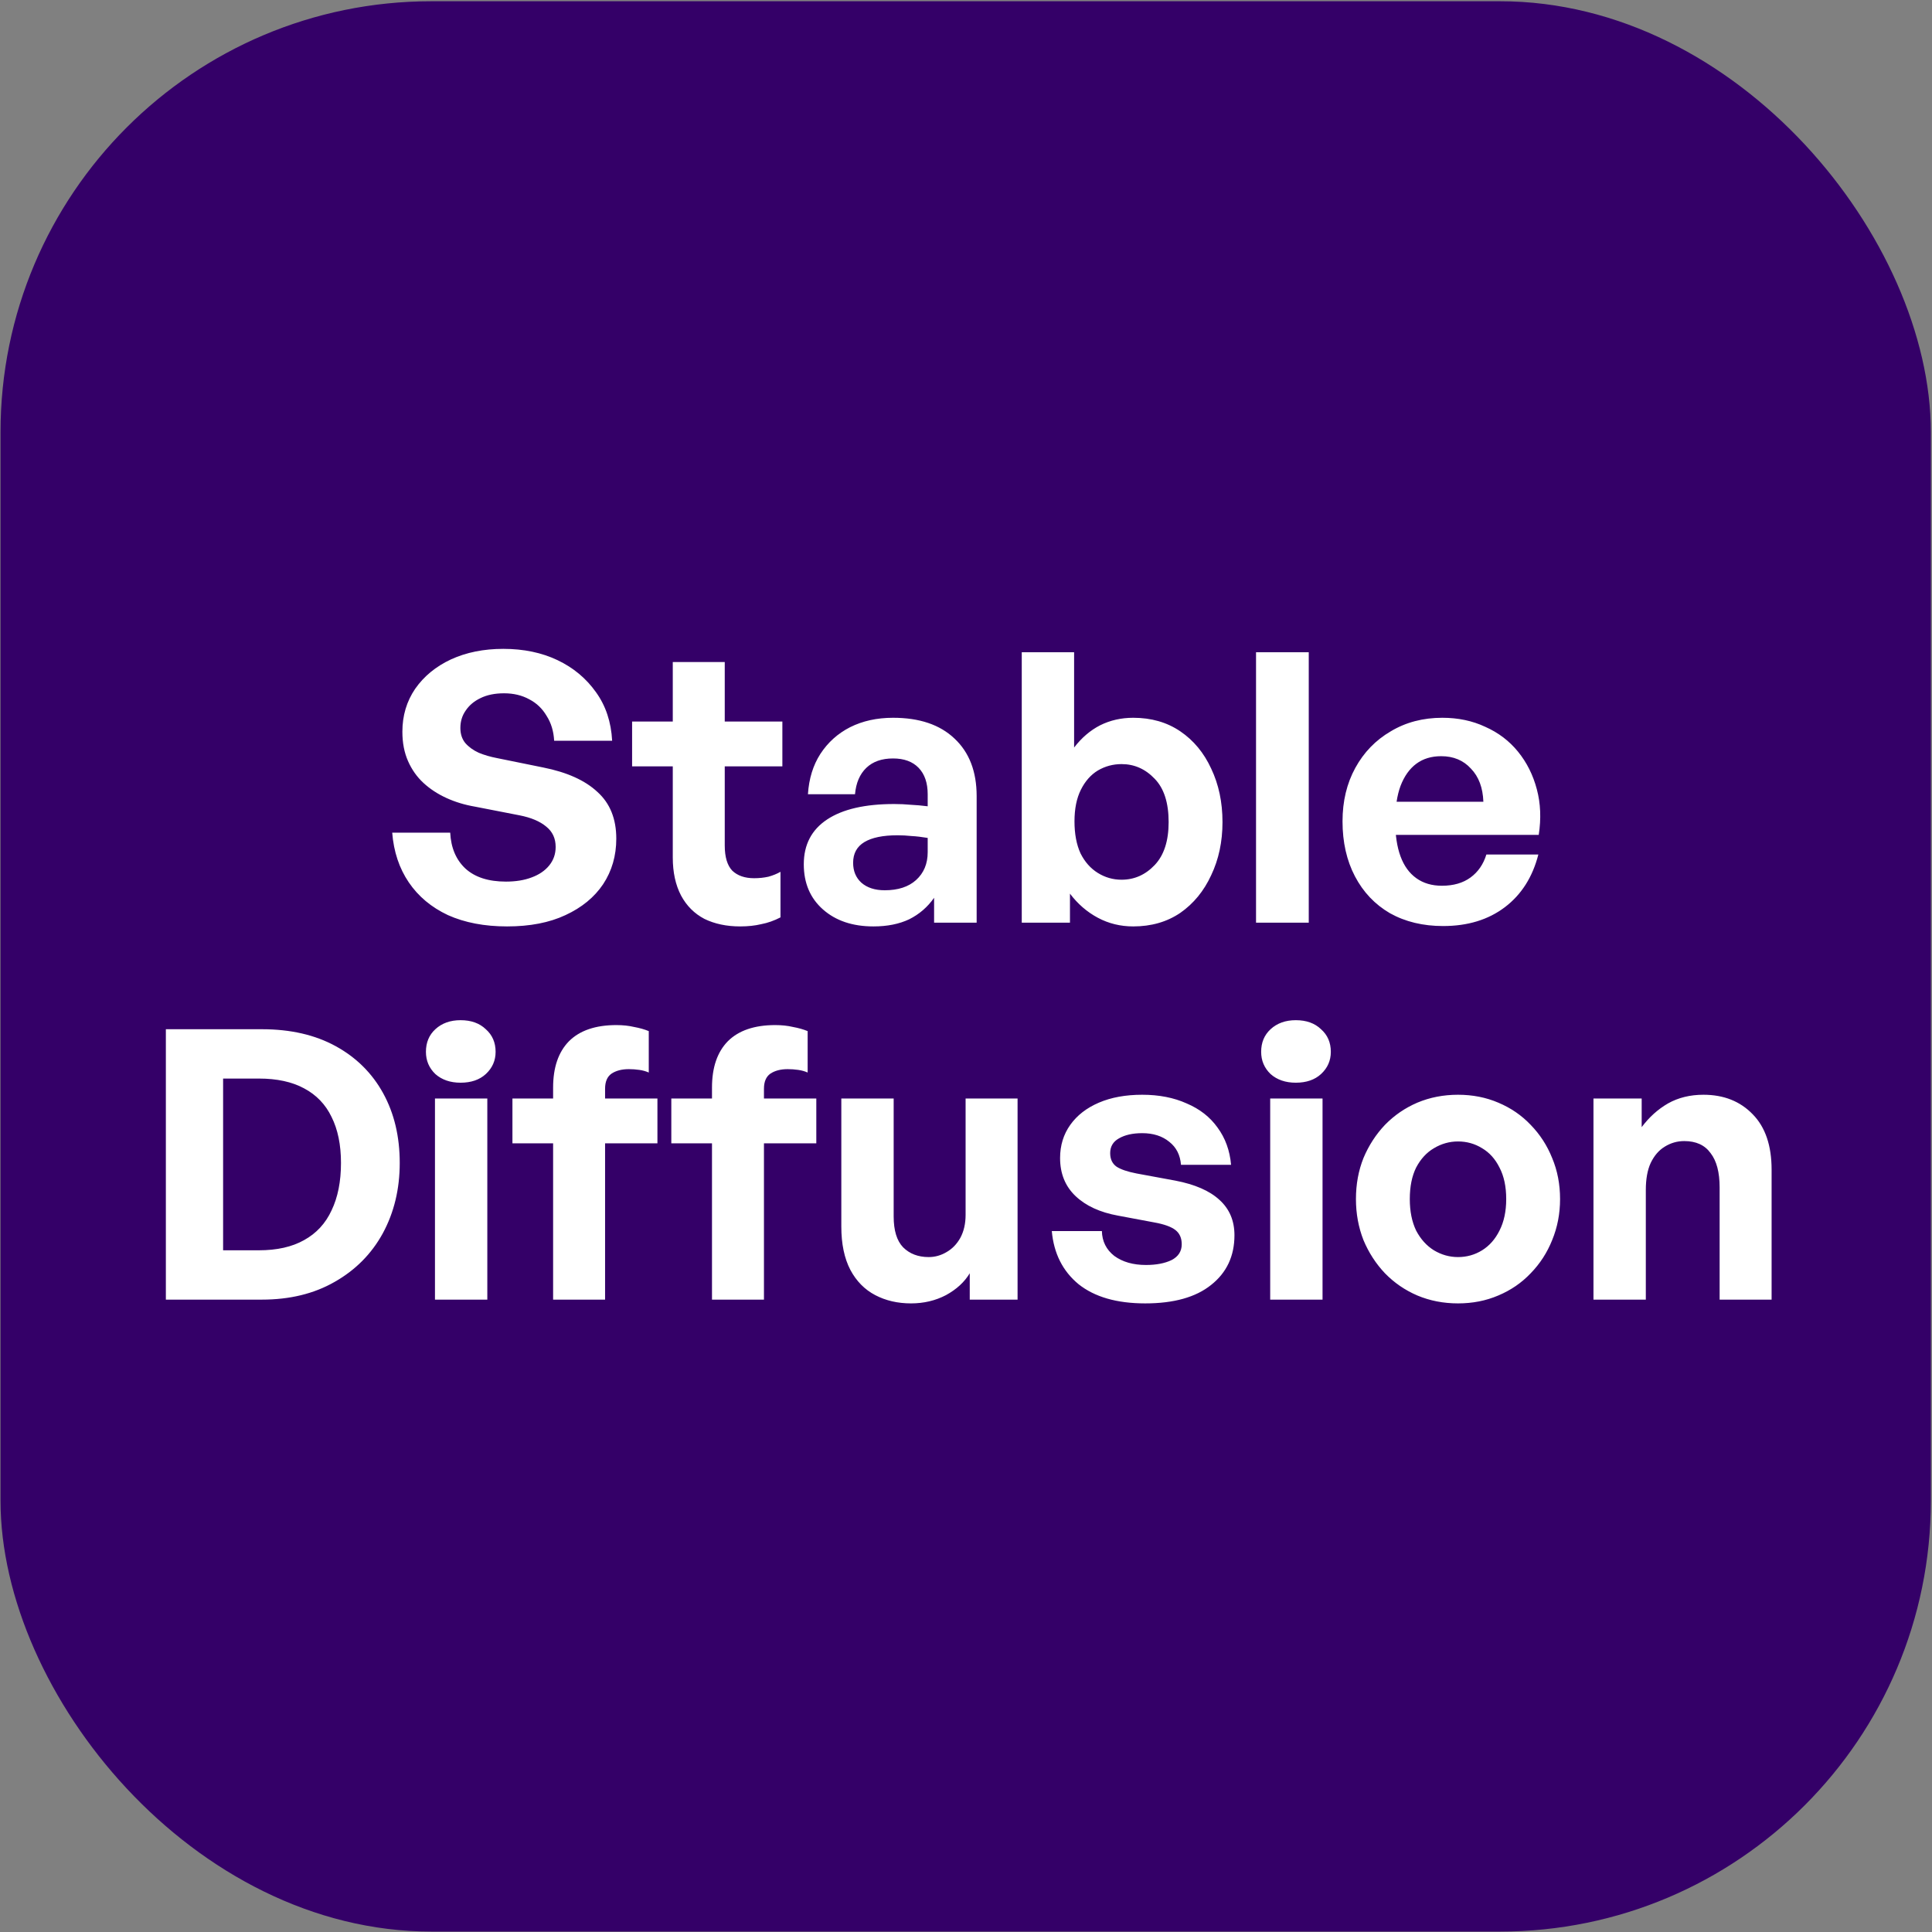
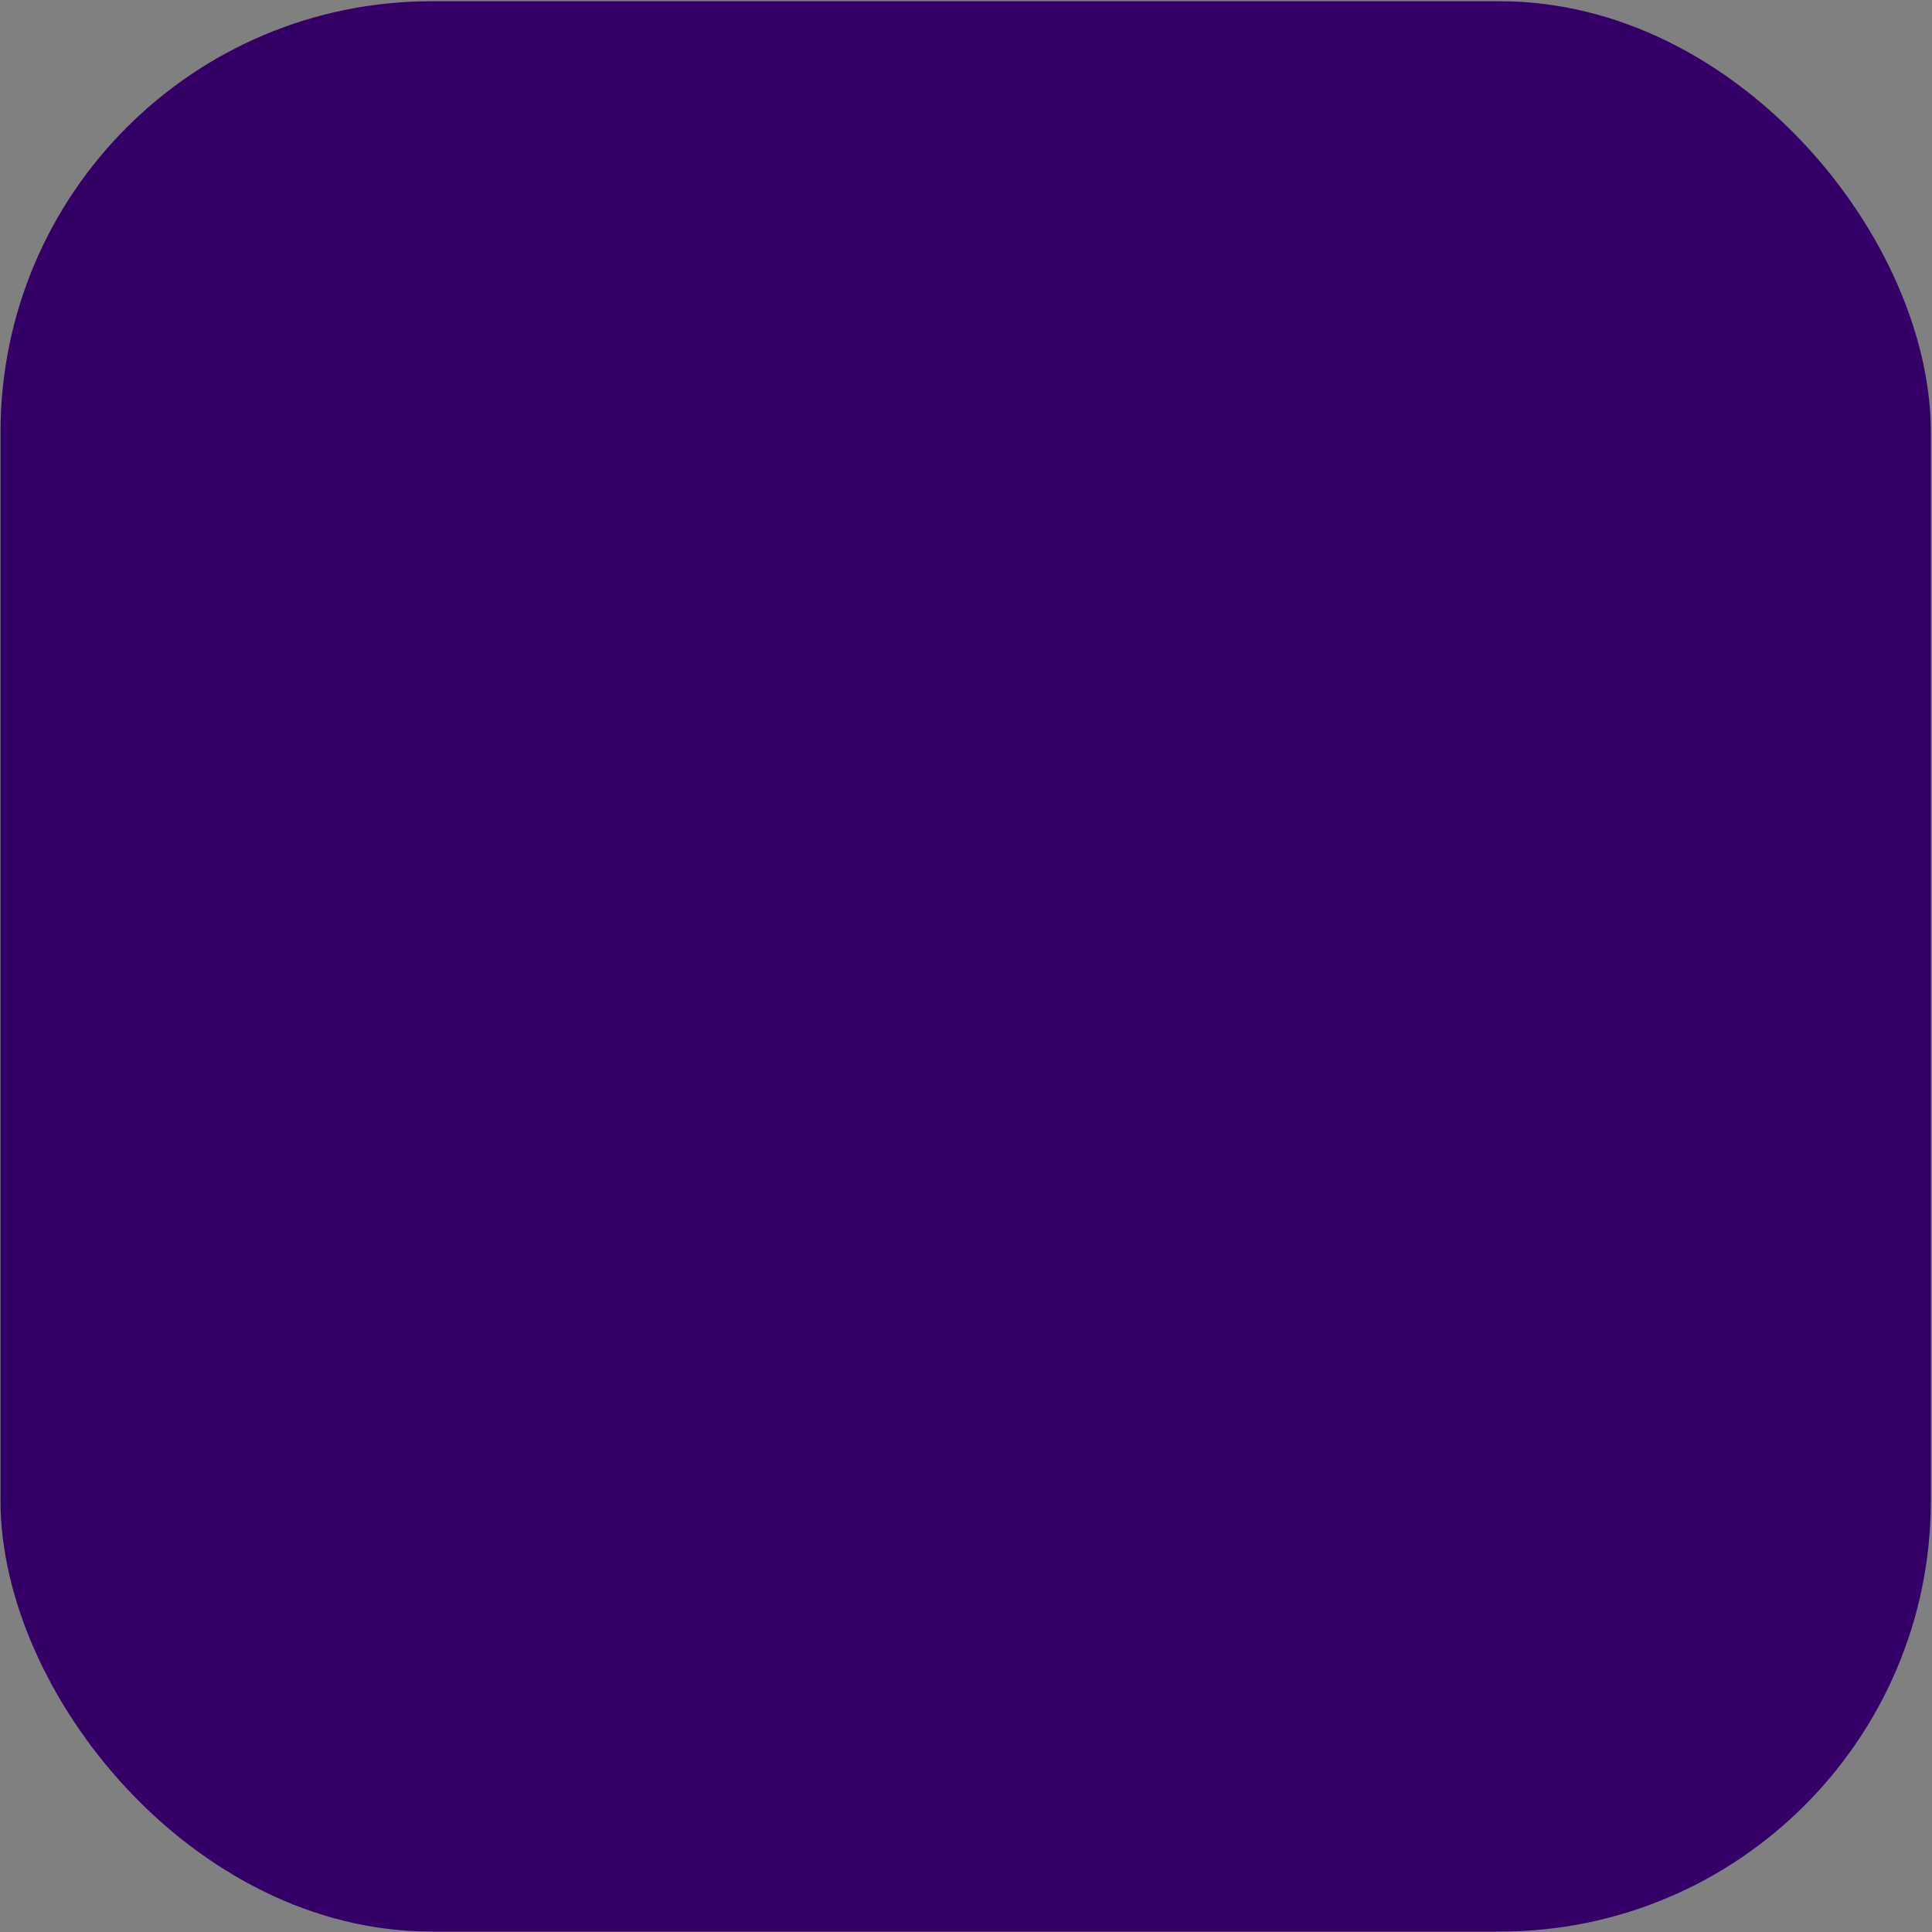
<svg xmlns="http://www.w3.org/2000/svg" width="1148" height="1148" viewBox="0 0 1148 1148" fill="none">
  <rect x="0" y="0" width="1148" height="1148" fill="#808080" stroke="none" />
  <rect x="0.309" y="0.742" width="1147" height="1147" rx="256" fill="#340068" />
-   <path d="M366.2 498.339C366.2 508.484 363.59 517.51 358.368 525.416C353.147 533.174 345.687 539.291 335.99 543.766C326.442 548.242 314.88 550.48 301.304 550.48C287.878 550.48 276.166 548.242 266.171 543.766C256.325 539.142 248.567 532.652 242.898 524.298C237.229 515.943 233.947 506.097 233.051 494.759H267.514C267.961 503.71 270.945 510.796 276.465 516.018C282.134 521.239 290.19 523.85 300.633 523.85C306.451 523.85 311.524 523.029 315.85 521.388C320.326 519.747 323.831 517.36 326.368 514.227C328.904 511.095 330.172 507.439 330.172 503.262C330.172 498.19 328.307 494.162 324.577 491.178C320.848 488.045 315.552 485.807 308.689 484.465L282.283 479.318C276.166 478.273 270.497 476.558 265.276 474.171C260.054 471.784 255.504 468.8 251.625 465.22C247.746 461.639 244.688 457.313 242.45 452.24C240.212 447.168 239.094 441.35 239.094 434.786C239.094 425.238 241.63 416.734 246.702 409.275C251.924 401.815 259.01 395.997 267.961 391.82C277.061 387.643 287.43 385.554 299.066 385.554C311.151 385.554 321.892 387.792 331.291 392.267C340.69 396.743 348.298 403.083 354.116 411.289C359.935 419.345 363.142 428.967 363.739 440.156H329.277C328.978 434.487 327.487 429.564 324.801 425.387C322.265 421.06 318.834 417.778 314.507 415.541C310.181 413.154 305.183 411.96 299.514 411.96C293.994 411.96 289.295 412.93 285.416 414.869C281.686 416.659 278.777 419.121 276.689 422.254C274.6 425.238 273.556 428.669 273.556 432.548C273.556 436.128 274.525 439.112 276.465 441.499C278.553 443.886 281.239 445.825 284.521 447.317C287.803 448.66 291.383 449.704 295.262 450.45L322.787 456.045C336.96 458.879 347.701 463.728 355.011 470.59C362.471 477.304 366.2 486.553 366.2 498.339ZM463.767 518.032V545.109C460.037 547.048 456.233 548.391 452.354 549.137C448.624 550.032 444.447 550.48 439.822 550.48C431.766 550.48 424.68 548.988 418.563 546.004C412.596 542.871 407.971 538.246 404.689 532.13C401.407 525.864 399.766 518.33 399.766 509.528V455.373H375.597V428.744H399.766V393.386H430.647V428.744H464.886V455.373H430.647V502.367C430.647 509.23 432.139 514.227 435.123 517.36C438.256 520.344 442.582 521.836 448.102 521.836C451.086 521.836 453.92 521.538 456.606 520.941C459.291 520.195 461.678 519.225 463.767 518.032ZM555.041 548.242V533.472C551.162 538.992 546.239 543.244 540.271 546.228C534.304 549.062 527.218 550.48 519.012 550.48C506.63 550.48 496.634 547.123 489.026 540.41C481.417 533.696 477.613 524.745 477.613 513.556C477.613 501.92 482.238 493.043 491.487 486.926C500.737 480.81 514.015 477.751 531.32 477.751C534.751 477.751 538.034 477.901 541.166 478.199C544.299 478.348 547.656 478.646 551.237 479.094V471.933C551.237 465.22 549.446 459.998 545.866 456.268C542.285 452.539 537.213 450.674 530.649 450.674C523.935 450.674 518.639 452.539 514.76 456.268C510.882 459.998 508.644 465.22 508.047 471.933H480.075C480.671 462.683 483.133 454.702 487.459 447.989C491.935 441.126 497.828 435.83 505.138 432.1C512.597 428.371 521.101 426.506 530.649 426.506C546.313 426.506 558.472 430.608 567.125 438.814C575.927 447.019 580.328 458.432 580.328 473.052V548.242H555.041ZM506.928 512.661C506.928 517.584 508.569 521.538 511.851 524.521C515.283 527.505 519.907 528.997 525.726 528.997C533.633 528.997 539.824 526.983 544.299 522.955C548.924 518.778 551.237 513.258 551.237 506.395V497.891C547.656 497.295 544.449 496.922 541.614 496.773C538.78 496.474 536.02 496.325 533.334 496.325C524.681 496.325 518.117 497.668 513.642 500.353C509.166 503.038 506.928 507.141 506.928 512.661ZM726.407 488.493C726.407 500.129 724.169 510.647 719.694 520.046C715.367 529.444 709.251 536.904 701.344 542.424C693.437 547.794 684.113 550.48 673.371 550.48C665.763 550.48 658.751 548.764 652.336 545.333C645.921 541.902 640.401 537.128 635.776 531.011V548.242H607.133V387.568H638.238V444.184C642.714 438.366 647.86 433.965 653.679 430.981C659.646 427.998 666.21 426.506 673.371 426.506C684.113 426.506 693.437 429.191 701.344 434.562C709.251 439.933 715.367 447.317 719.694 456.716C724.169 466.115 726.407 476.707 726.407 488.493ZM694.407 488.493C694.407 477.005 691.647 468.427 686.127 462.758C680.607 456.94 674.043 454.031 666.434 454.031C661.362 454.031 656.662 455.299 652.336 457.835C648.159 460.371 644.802 464.175 642.266 469.248C639.73 474.32 638.462 480.586 638.462 488.045C638.462 495.505 639.655 501.845 642.042 507.066C644.578 512.139 648.01 516.018 652.336 518.703C656.662 521.388 661.362 522.731 666.434 522.731C674.043 522.731 680.607 519.822 686.127 514.004C691.647 508.185 694.407 499.682 694.407 488.493ZM777.668 548.242H746.339V387.568H777.668V548.242ZM857.479 550.256C845.544 550.256 835.027 547.72 825.926 542.647C816.975 537.426 810.038 530.116 805.115 520.717C800.192 511.318 797.73 500.428 797.73 488.045C797.73 476.11 800.266 465.518 805.338 456.268C810.411 447.019 817.423 439.783 826.374 434.562C835.325 429.191 845.544 426.506 857.032 426.506C866.43 426.506 874.934 428.296 882.543 431.876C890.3 435.308 896.79 440.231 902.011 446.646C907.233 453.061 910.963 460.52 913.2 469.024C915.438 477.378 915.811 486.404 914.319 496.101H816.08V476.409H881.424C881.125 468.054 878.664 461.49 874.039 456.716C869.563 451.793 863.67 449.331 856.36 449.331C850.542 449.331 845.619 450.823 841.591 453.807C837.563 456.791 834.43 461.192 832.192 467.01C830.103 472.679 829.059 479.691 829.059 488.045C829.059 496.25 830.103 503.188 832.192 508.857C834.281 514.526 837.414 518.852 841.591 521.836C845.768 524.82 850.84 526.312 856.808 526.312C863.67 526.312 869.34 524.67 873.815 521.388C878.291 518.106 881.424 513.556 883.214 507.738H914.095C910.664 521.165 904.025 531.608 894.179 539.067C884.333 546.526 872.099 550.256 857.479 550.256ZM155.619 772.242H98.555V611.568H155.619C172.627 611.568 187.247 614.925 199.48 621.638C211.713 628.352 221.112 637.676 227.676 649.611C234.241 661.546 237.523 675.345 237.523 691.01C237.523 706.525 234.166 720.474 227.453 732.857C220.739 745.09 211.191 754.713 198.809 761.724C186.576 768.736 172.179 772.242 155.619 772.242ZM132.57 640.883V742.927H153.829C164.57 742.927 173.522 740.913 180.683 736.885C187.993 732.857 193.438 726.964 197.019 719.206C200.748 711.448 202.613 702.05 202.613 691.01C202.613 680.268 200.748 671.168 197.019 663.709C193.438 656.249 187.993 650.58 180.683 646.701C173.522 642.823 164.57 640.883 153.829 640.883H132.57ZM289.565 772.242H258.46V652.744H289.565V772.242ZM294.489 624.995C294.489 630.216 292.549 634.617 288.67 638.198C284.941 641.629 279.943 643.345 273.677 643.345C267.56 643.345 262.563 641.629 258.684 638.198C254.954 634.617 253.089 630.216 253.089 624.995C253.089 619.475 254.954 614.999 258.684 611.568C262.563 607.988 267.56 606.197 273.677 606.197C279.943 606.197 284.941 607.988 288.67 611.568C292.549 614.999 294.489 619.475 294.489 624.995ZM359.54 772.242H328.659V679.373H304.491V652.744H328.659V646.254C328.659 634.319 331.792 625.144 338.057 618.729C344.473 612.314 353.871 609.106 366.254 609.106C370.133 609.106 373.638 609.479 376.771 610.225C380.053 610.822 382.963 611.643 385.499 612.687V637.303C383.858 636.557 381.993 636.035 379.904 635.736C377.816 635.438 375.727 635.289 373.638 635.289C369.461 635.289 366.03 636.184 363.345 637.974C360.808 639.764 359.54 642.748 359.54 646.925V652.744H390.646V679.373H359.54V772.242ZM453.947 772.242H423.066V679.373H398.898V652.744H423.066V646.254C423.066 634.319 426.199 625.144 432.465 618.729C438.88 612.314 448.278 609.106 460.661 609.106C464.54 609.106 468.046 609.479 471.178 610.225C474.461 610.822 477.37 611.643 479.906 612.687V637.303C478.265 636.557 476.4 636.035 474.311 635.736C472.223 635.438 470.134 635.289 468.046 635.289C463.868 635.289 460.437 636.184 457.752 637.974C455.216 639.764 453.947 642.748 453.947 646.925V652.744H485.053V679.373H453.947V772.242ZM573.762 721.891V652.744H604.644V772.242H576.224V756.577C573.091 761.799 568.392 766.125 562.126 769.557C555.86 772.839 548.923 774.48 541.314 774.48C533.407 774.48 526.321 772.839 520.055 769.557C513.789 766.274 508.866 761.277 505.286 754.563C501.705 747.701 499.915 739.123 499.915 728.829V652.744H531.02V722.787C531.02 731.141 532.885 737.258 536.615 741.137C540.494 745.015 545.566 746.955 551.832 746.955C555.561 746.955 559.067 745.985 562.349 744.046C565.781 742.106 568.541 739.272 570.629 735.542C572.718 731.663 573.762 727.113 573.762 721.891ZM733.517 733.976C733.517 746.358 728.892 756.204 719.642 763.515C710.542 770.825 697.488 774.48 680.481 774.48C663.623 774.48 650.42 770.675 640.872 763.067C631.473 755.309 626.177 744.792 624.983 731.514H654.746C654.895 737.631 657.357 742.554 662.131 746.283C667.054 749.864 673.32 751.654 680.928 751.654C687.045 751.654 692.117 750.684 696.145 748.745C700.173 746.656 702.187 743.524 702.187 739.346C702.187 735.617 700.919 732.782 698.383 730.843C695.847 728.903 691.67 727.411 685.851 726.367L664.369 722.339C653.627 720.4 645.198 716.521 639.081 710.703C632.965 704.884 629.907 697.35 629.907 688.101C629.907 680.641 631.921 674.077 635.949 668.408C639.977 662.739 645.646 658.338 652.956 655.205C660.266 652.072 668.844 650.506 678.691 650.506C688.686 650.506 697.488 652.221 705.097 655.653C712.854 658.935 718.971 663.709 723.446 669.975C728.071 676.24 730.757 683.625 731.503 692.129H701.74C701.292 686.311 698.98 681.76 694.803 678.478C690.625 675.047 685.255 673.331 678.691 673.331C673.021 673.331 668.397 674.376 664.816 676.464C661.385 678.404 659.669 681.313 659.669 685.192C659.669 688.772 660.937 691.457 663.473 693.248C666.01 694.889 669.963 696.231 675.334 697.276L698.383 701.528C710.02 703.765 718.747 707.57 724.565 712.94C730.533 718.311 733.517 725.323 733.517 733.976ZM785.858 772.242H754.753V652.744H785.858V772.242ZM790.781 624.995C790.781 630.216 788.842 634.617 784.963 638.198C781.233 641.629 776.236 643.345 769.97 643.345C763.853 643.345 758.856 641.629 754.977 638.198C751.247 634.617 749.382 630.216 749.382 624.995C749.382 619.475 751.247 614.999 754.977 611.568C758.856 607.988 763.853 606.197 769.97 606.197C776.236 606.197 781.233 607.988 784.963 611.568C788.842 614.999 790.781 619.475 790.781 624.995ZM866.351 774.48C857.698 774.48 849.642 772.913 842.183 769.78C834.872 766.647 828.457 762.246 822.938 756.577C817.567 750.908 813.315 744.344 810.182 736.885C807.198 729.276 805.706 721.146 805.706 712.493C805.706 703.691 807.198 695.56 810.182 688.101C813.315 680.641 817.567 674.077 822.938 668.408C828.457 662.739 834.872 658.338 842.183 655.205C849.642 652.072 857.698 650.506 866.351 650.506C875.004 650.506 882.985 652.072 890.295 655.205C897.755 658.338 904.17 662.739 909.54 668.408C915.06 674.077 919.312 680.641 922.296 688.101C925.429 695.56 926.995 703.691 926.995 712.493C926.995 721.146 925.429 729.276 922.296 736.885C919.312 744.344 915.06 750.908 909.54 756.577C904.17 762.246 897.755 766.647 890.295 769.78C882.985 772.913 875.004 774.48 866.351 774.48ZM866.351 746.955C871.572 746.955 876.346 745.612 880.673 742.927C884.999 740.241 888.43 736.363 890.967 731.29C893.652 726.069 894.995 719.803 894.995 712.493C894.995 705.033 893.652 698.768 890.967 693.695C888.43 688.623 884.999 684.819 880.673 682.282C876.346 679.597 871.572 678.254 866.351 678.254C861.278 678.254 856.504 679.597 852.029 682.282C847.702 684.819 844.197 688.623 841.511 693.695C838.975 698.768 837.707 705.033 837.707 712.493C837.707 719.803 838.975 726.069 841.511 731.29C844.197 736.363 847.702 740.241 852.029 742.927C856.504 745.612 861.278 746.955 866.351 746.955ZM977.95 707.122V772.242H946.845V652.744H975.489V669.751C979.964 663.783 985.186 659.084 991.153 655.653C997.27 652.221 1004.28 650.506 1012.19 650.506C1024.27 650.506 1034.04 654.385 1041.5 662.142C1048.96 669.751 1052.69 680.716 1052.69 695.038V772.242H1021.81V705.556C1021.81 696.604 1020.02 689.816 1016.44 685.192C1013.01 680.418 1007.79 678.031 1000.78 678.031C996.599 678.031 992.72 679.15 989.139 681.387C985.708 683.476 982.948 686.683 980.86 691.01C978.92 695.187 977.95 700.558 977.95 707.122Z" fill="white" />
</svg>